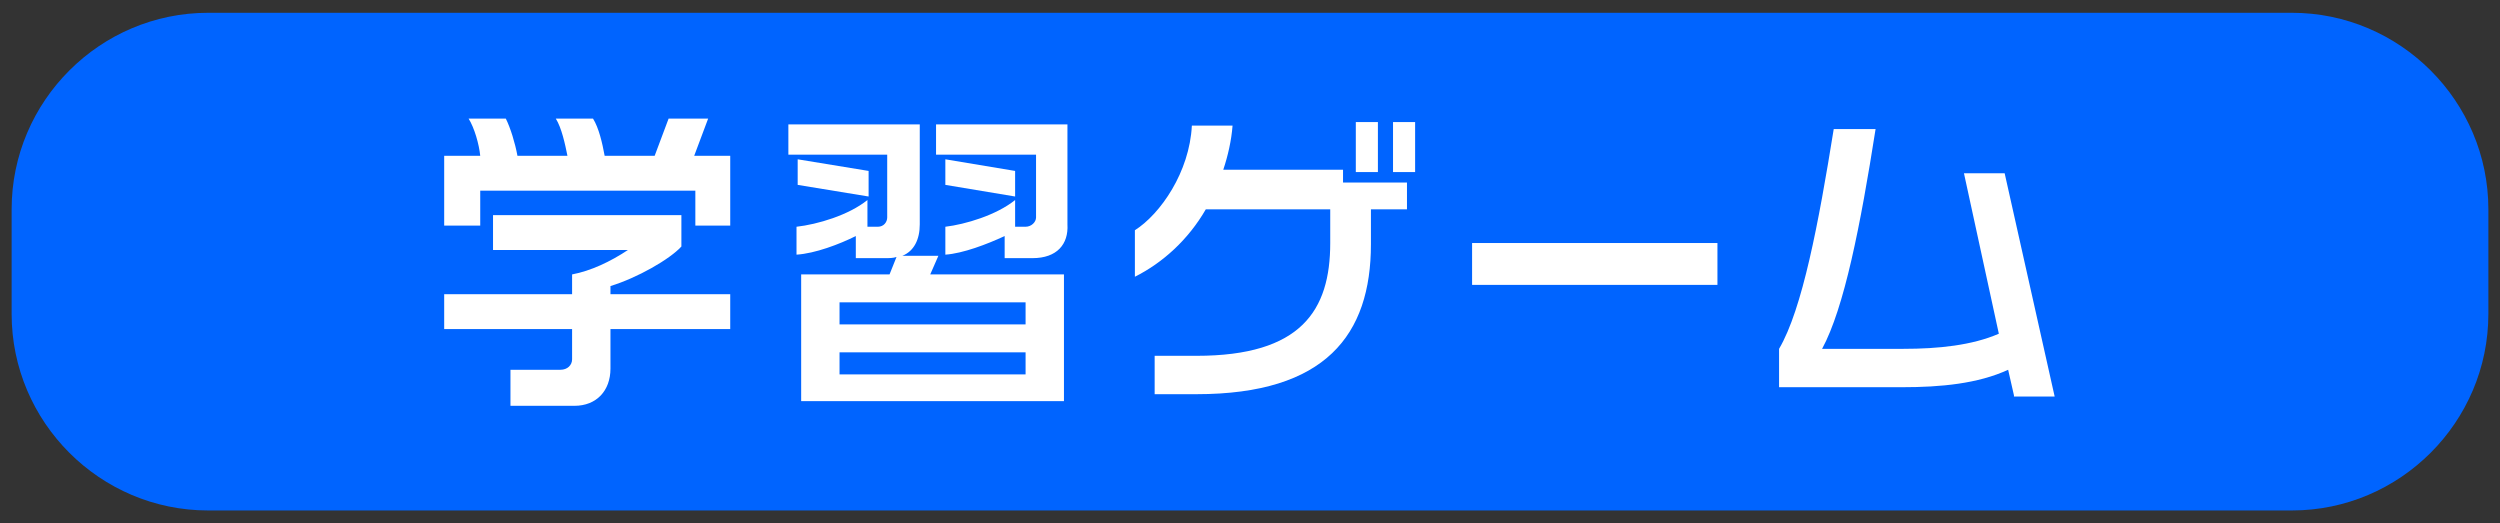
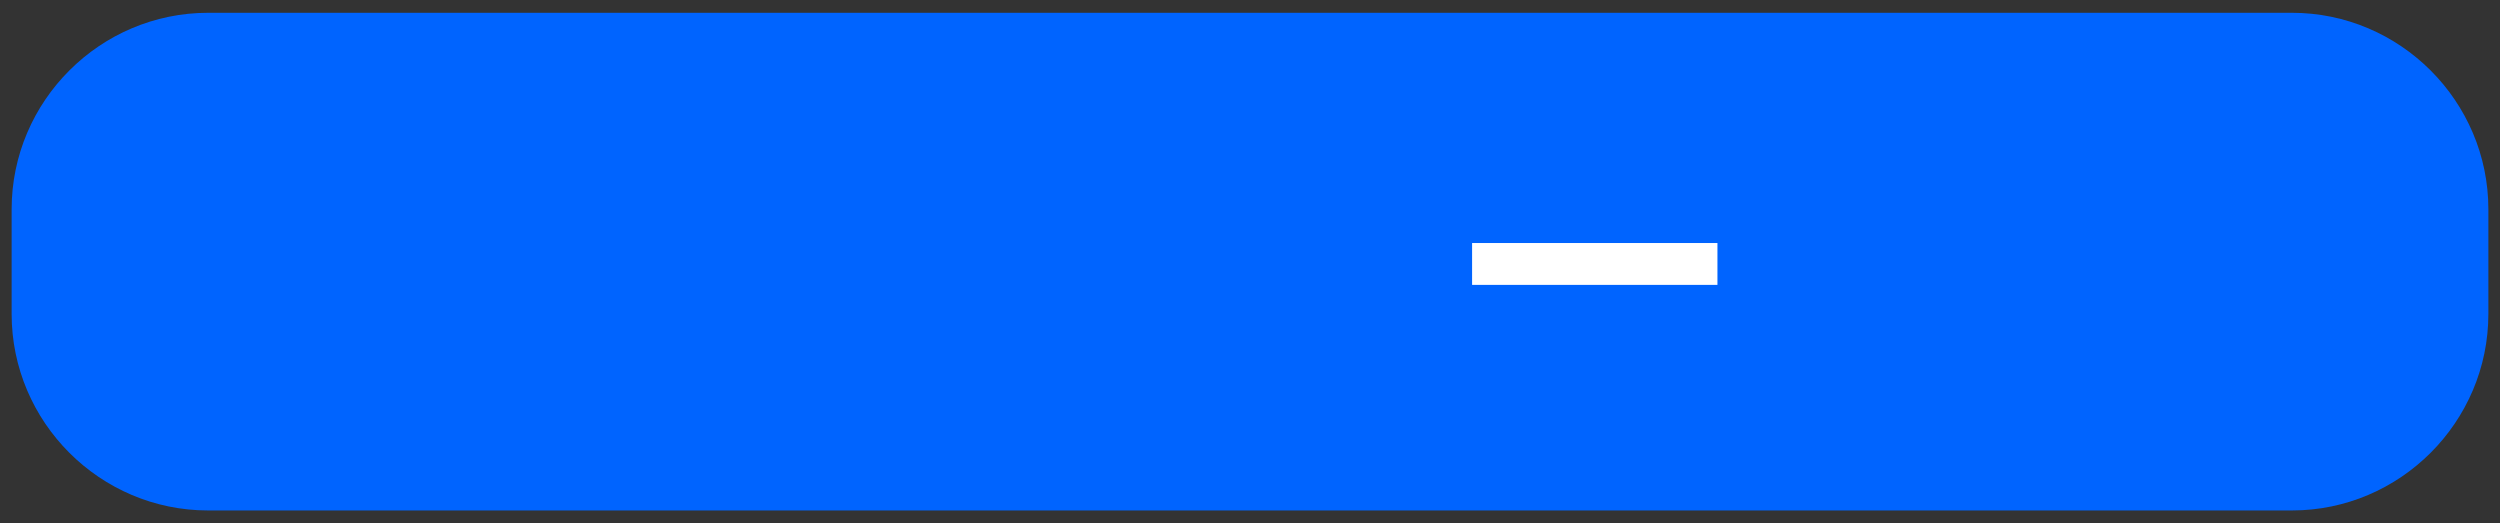
<svg xmlns="http://www.w3.org/2000/svg" version="1.1" id="レイヤー_1" x="0px" y="0px" viewBox="0 0 215 45" style="enable-background:new 0 0 215 45;" xml:space="preserve">
  <rect x="0" y="0" width="215" height="45" fill="#333333" stroke="none" />
  <style type="text/css">
	.st0{fill:#0064FF;}
	.st1{fill:#FFFFFF;}
</style>
-   <path class="st0" d="M197.1,43.9H17.9C8.6,43.9,1,36.3,1,27v-9C1,8.7,8.6,1.1,17.9,1.1h179.2c9.3,0,16.9,7.6,16.9,16.9v9  C214,36.3,206.4,43.9,197.1,43.9z" />
+   <path class="st0" d="M197.1,43.9H17.9C8.6,43.9,1,36.3,1,27v-9C1,8.7,8.6,1.1,17.9,1.1h179.2c9.3,0,16.9,7.6,16.9,16.9v9  C214,36.3,206.4,43.9,197.1,43.9" />
  <g>
-     <path class="st1" d="M59.8,19.4v-3H41.3v3h-3.1v-6h3.1c-0.1-1-0.5-2.4-1-3.2h3.2c0.4,0.8,0.8,2.1,1,3.2h4.3c-0.2-1-0.5-2.4-1-3.2   H51c0.5,0.8,0.8,2.1,1,3.2h4.3l1.2-3.2h3.4l-1.2,3.2h3.1v6H59.8z M52.5,28.2v3.5c0,1.9-1.2,3.2-3.1,3.2h-5.5v-3.1h4.3   c0.6,0,1-0.4,1-0.9v-2.6h-11v-3h11v-1.7c1.6-0.3,3.3-1.1,4.8-2.1H42.4v-3h16.2v2.7c-1,1.1-3.8,2.7-6.1,3.4v0.7h10.3v3H52.5z" />
-     <path class="st1" d="M68.9,34.5V23.6h7.6l0.6-1.5c-0.3,0.1-0.6,0.1-1,0.1h-2.5v-1.9c-1.4,0.7-3.5,1.5-5.1,1.6v-2.4   c1.8-0.2,4.5-1,6.1-2.3v2.3h0.9c0.5,0,0.8-0.4,0.8-0.8v-5.4h-8.5v-2.6h11.3v8.6c0,1.3-0.5,2.3-1.5,2.7h3.1L80,23.6h11.5v10.9H68.9z    M68.6,15.9v-2.2l6.1,1v2.2L68.6,15.9z M88.2,26h-16v1.9h16V26z M88.2,30.3h-16v1.9h16V30.3z M88.8,22.2h-2.4v-1.9   c-1.5,0.7-3.6,1.5-5.1,1.6v-2.4c1.7-0.2,4.4-1,6-2.3v2.3h0.9c0.5,0,0.9-0.4,0.9-0.8v-5.4h-8.6v-2.6h11.3v8.6   C91.9,21,90.9,22.2,88.8,22.2z M81.3,15.9v-2.2l6,1v2.2L81.3,15.9z" />
-     <path class="st1" d="M117.9,18V21c0,7.8-3.9,12.9-15,12.9h-3.6v-3.3h3.6c9,0,11.5-3.9,11.5-9.7V18h-10.7c-1.5,2.6-3.7,4.6-6.1,5.8   v-4c2.2-1.4,4.7-5,4.9-9h3.5c-0.1,1.3-0.4,2.6-0.8,3.8h10.3v1.1h5.5V18H117.9z M116.6,14.8v-4.3h1.9v4.3H116.6z M119.8,14.8v-4.3   h1.9v4.3H119.8z" />
    <path class="st1" d="M126.6,24.5v-3.6h21.1v3.6H126.6z" />
-     <path class="st1" d="M173.2,34l-0.5-2.2c-2.6,1.2-5.8,1.5-9.1,1.5H153V30c2-3.4,3.4-10.8,4.7-18.9h3.6c-1.3,8.3-2.7,15.4-4.6,18.9   h7c3,0,5.9-0.3,8.2-1.3l-3-13.8h3.5l4.3,19.2H173.2z" />
  </g>
</svg>